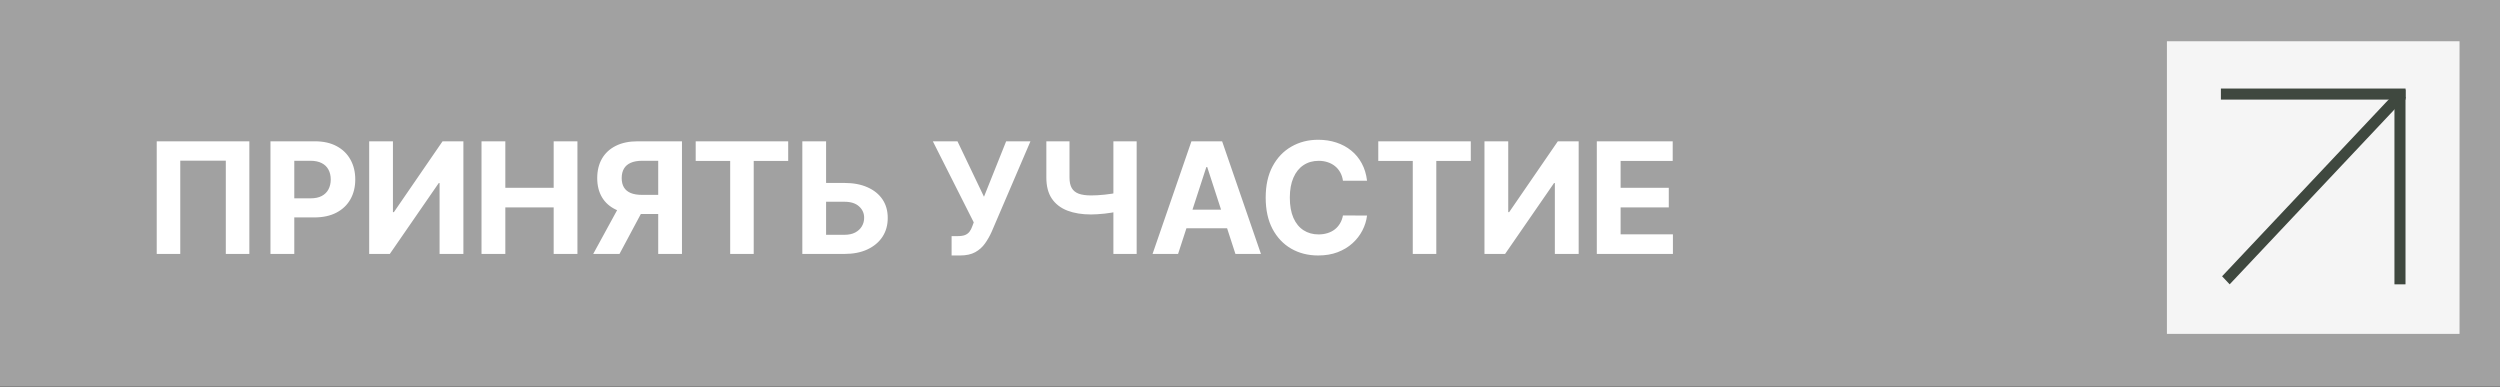
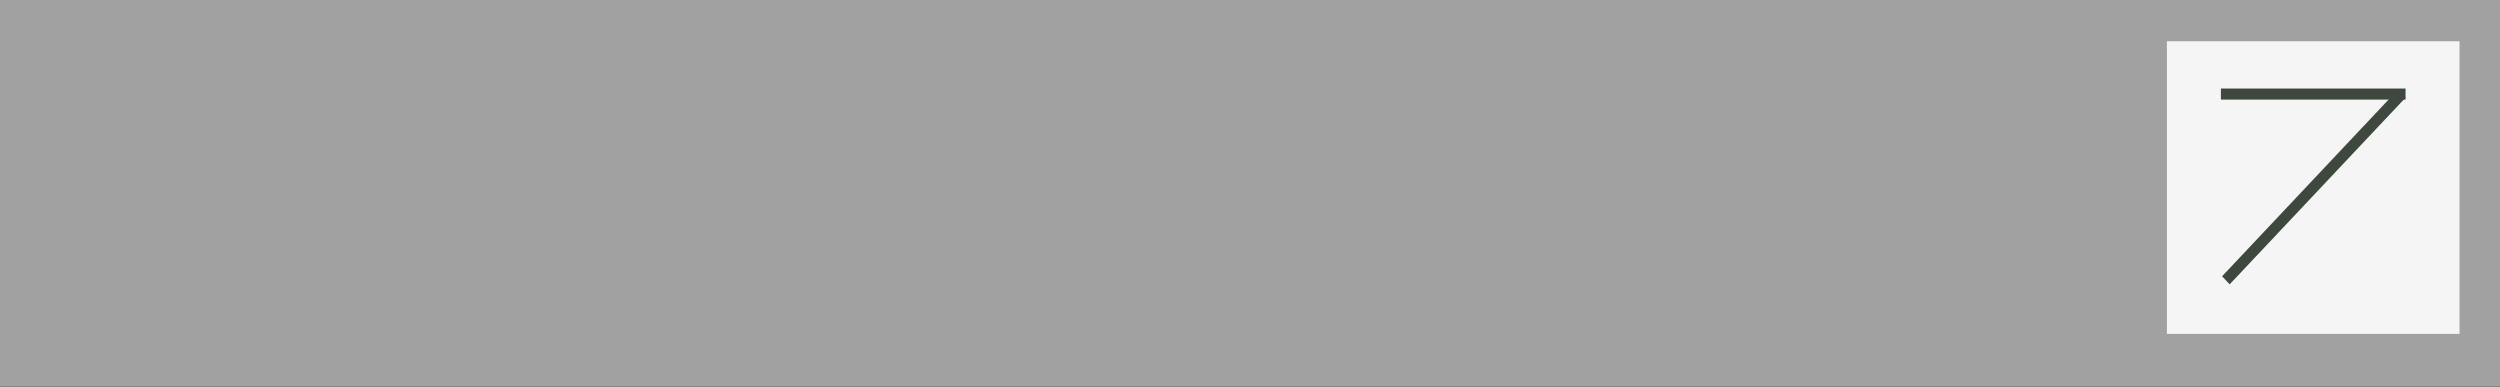
<svg xmlns="http://www.w3.org/2000/svg" width="226" height="35" viewBox="0 0 226 35" fill="none">
  <rect x="0" y="0" width="226" height="35" fill="#808080" stroke="none" />
  <rect width="226" height="34.912" fill="#F3F3F3" fill-opacity="0.29" />
-   <path d="M22.541 12.774V22.956H20.413V14.524H16.296V22.956H14.168V12.774H22.541ZM24.45 22.956V12.774H28.467C29.239 12.774 29.897 12.922 30.441 13.217C30.984 13.508 31.399 13.915 31.684 14.435C31.972 14.952 32.116 15.549 32.116 16.225C32.116 16.901 31.97 17.497 31.679 18.014C31.387 18.532 30.965 18.934 30.411 19.223C29.861 19.511 29.195 19.655 28.412 19.655H25.852V17.93H28.064C28.479 17.93 28.82 17.859 29.088 17.716C29.36 17.57 29.562 17.37 29.695 17.115C29.831 16.856 29.899 16.559 29.899 16.225C29.899 15.887 29.831 15.592 29.695 15.34C29.562 15.085 29.36 14.887 29.088 14.748C28.817 14.606 28.472 14.534 28.054 14.534H26.603V22.956H24.45ZM33.374 12.774H35.522V19.178H35.607L40.007 12.774H41.891V22.956H39.738V16.548H39.663L35.239 22.956H33.374V12.774ZM43.529 22.956V12.774H45.682V16.975H50.052V12.774H52.2V22.956H50.052V18.75H45.682V22.956H43.529ZM61.65 22.956H59.502V14.534H58.051C57.636 14.534 57.292 14.596 57.017 14.718C56.745 14.838 56.541 15.013 56.405 15.245C56.269 15.477 56.201 15.762 56.201 16.1C56.201 16.435 56.269 16.715 56.405 16.941C56.541 17.166 56.745 17.335 57.017 17.448C57.288 17.56 57.63 17.617 58.041 17.617H60.377V19.347H57.693C56.914 19.347 56.248 19.218 55.694 18.959C55.141 18.701 54.718 18.329 54.426 17.845C54.135 17.358 53.989 16.776 53.989 16.1C53.989 15.428 54.131 14.842 54.416 14.345C54.705 13.845 55.121 13.459 55.664 13.187C56.211 12.912 56.869 12.774 57.638 12.774H61.65V22.956ZM56.156 18.323H58.478L56.002 22.956H53.626L56.156 18.323ZM62.891 14.549V12.774H71.253V14.549H68.136V22.956H66.008V14.549H62.891ZM73.907 16.538H76.333C77.142 16.538 77.838 16.669 78.421 16.931C79.008 17.189 79.46 17.555 79.779 18.029C80.097 18.503 80.254 19.062 80.251 19.705C80.254 20.344 80.097 20.91 79.779 21.4C79.46 21.887 79.008 22.268 78.421 22.544C77.838 22.819 77.142 22.956 76.333 22.956H72.53V12.774H74.678V21.226H76.333C76.721 21.226 77.047 21.157 77.313 21.017C77.578 20.875 77.778 20.688 77.914 20.456C78.053 20.22 78.121 19.963 78.118 19.685C78.121 19.28 77.969 18.939 77.661 18.661C77.356 18.379 76.913 18.238 76.333 18.238H73.907V16.538ZM86.024 23.095V21.345H86.576C86.851 21.345 87.073 21.312 87.242 21.246C87.411 21.176 87.545 21.075 87.645 20.943C87.747 20.807 87.834 20.638 87.903 20.436L88.027 20.102L84.329 12.774H86.556L88.952 17.786L90.956 12.774H93.153L89.643 20.958C89.474 21.335 89.274 21.687 89.042 22.012C88.813 22.336 88.52 22.598 88.162 22.797C87.804 22.996 87.346 23.095 86.789 23.095H86.024ZM94.59 12.774H96.683V16.056C96.683 16.447 96.751 16.762 96.887 17C97.023 17.235 97.234 17.406 97.519 17.512C97.807 17.615 98.177 17.666 98.627 17.666C98.786 17.666 98.974 17.661 99.189 17.651C99.404 17.638 99.626 17.62 99.855 17.597C100.087 17.574 100.306 17.545 100.511 17.512C100.717 17.479 100.888 17.441 101.024 17.398V19.098C100.884 19.145 100.71 19.186 100.502 19.223C100.296 19.256 100.079 19.285 99.85 19.312C99.622 19.335 99.4 19.353 99.184 19.367C98.969 19.38 98.783 19.387 98.627 19.387C97.809 19.387 97.096 19.271 96.49 19.039C95.883 18.803 95.414 18.44 95.082 17.95C94.754 17.459 94.59 16.828 94.59 16.056V12.774ZM100.651 12.774H102.754V22.956H100.651V12.774ZM106.498 22.956H104.191L107.706 12.774H110.48L113.99 22.956H111.683L109.133 15.101H109.053L106.498 22.956ZM106.354 18.954H111.802V20.634H106.354V18.954ZM123.581 16.339H121.403C121.363 16.057 121.282 15.807 121.159 15.588C121.037 15.366 120.879 15.177 120.687 15.021C120.495 14.866 120.273 14.746 120.021 14.664C119.772 14.581 119.502 14.539 119.211 14.539C118.684 14.539 118.224 14.67 117.833 14.932C117.442 15.191 117.139 15.568 116.924 16.066C116.708 16.559 116.6 17.159 116.6 17.865C116.6 18.591 116.708 19.201 116.924 19.695C117.142 20.189 117.447 20.561 117.838 20.813C118.229 21.065 118.682 21.191 119.196 21.191C119.484 21.191 119.751 21.153 119.996 21.077C120.245 21.001 120.465 20.89 120.657 20.744C120.849 20.595 121.009 20.414 121.135 20.202C121.264 19.99 121.353 19.748 121.403 19.476L123.581 19.486C123.524 19.953 123.383 20.404 123.158 20.838C122.936 21.269 122.636 21.655 122.258 21.997C121.884 22.335 121.436 22.603 120.916 22.802C120.399 22.998 119.814 23.095 119.161 23.095C118.253 23.095 117.441 22.89 116.725 22.479C116.012 22.068 115.449 21.473 115.034 20.694C114.623 19.915 114.418 18.972 114.418 17.865C114.418 16.755 114.627 15.81 115.044 15.031C115.462 14.253 116.029 13.659 116.745 13.252C117.461 12.841 118.266 12.635 119.161 12.635C119.751 12.635 120.298 12.718 120.801 12.884C121.309 13.05 121.758 13.291 122.149 13.61C122.54 13.925 122.858 14.311 123.103 14.768C123.352 15.225 123.511 15.749 123.581 16.339ZM124.596 14.549V12.774H132.959V14.549H129.841V22.956H127.714V14.549H124.596ZM134.196 12.774H136.344V19.178H136.428L140.828 12.774H142.712V22.956H140.559V16.548H140.485L136.06 22.956H134.196V12.774ZM144.351 22.956V12.774H151.212V14.549H146.503V16.975H150.859V18.75H146.503V21.181H151.231V22.956H144.351Z" fill="white" />
  <rect x="195.889" y="3.73" width="26.453" height="26.453" fill="#F5F5F5" />
  <line x1="200.769" y1="8.504" x2="217.461" y2="8.504" stroke="#3F483F" stroke-width="1" />
-   <line x1="216.958" y1="8.106" x2="216.958" y2="25.704" stroke="#3F483F" stroke-width="1" />
  <line y1="-0.5" x2="23.192" y2="-0.5" transform="matrix(0.686 -0.728 0.686 0.728 201.562 25.704)" stroke="#3F483F" stroke-width="1" />
</svg>